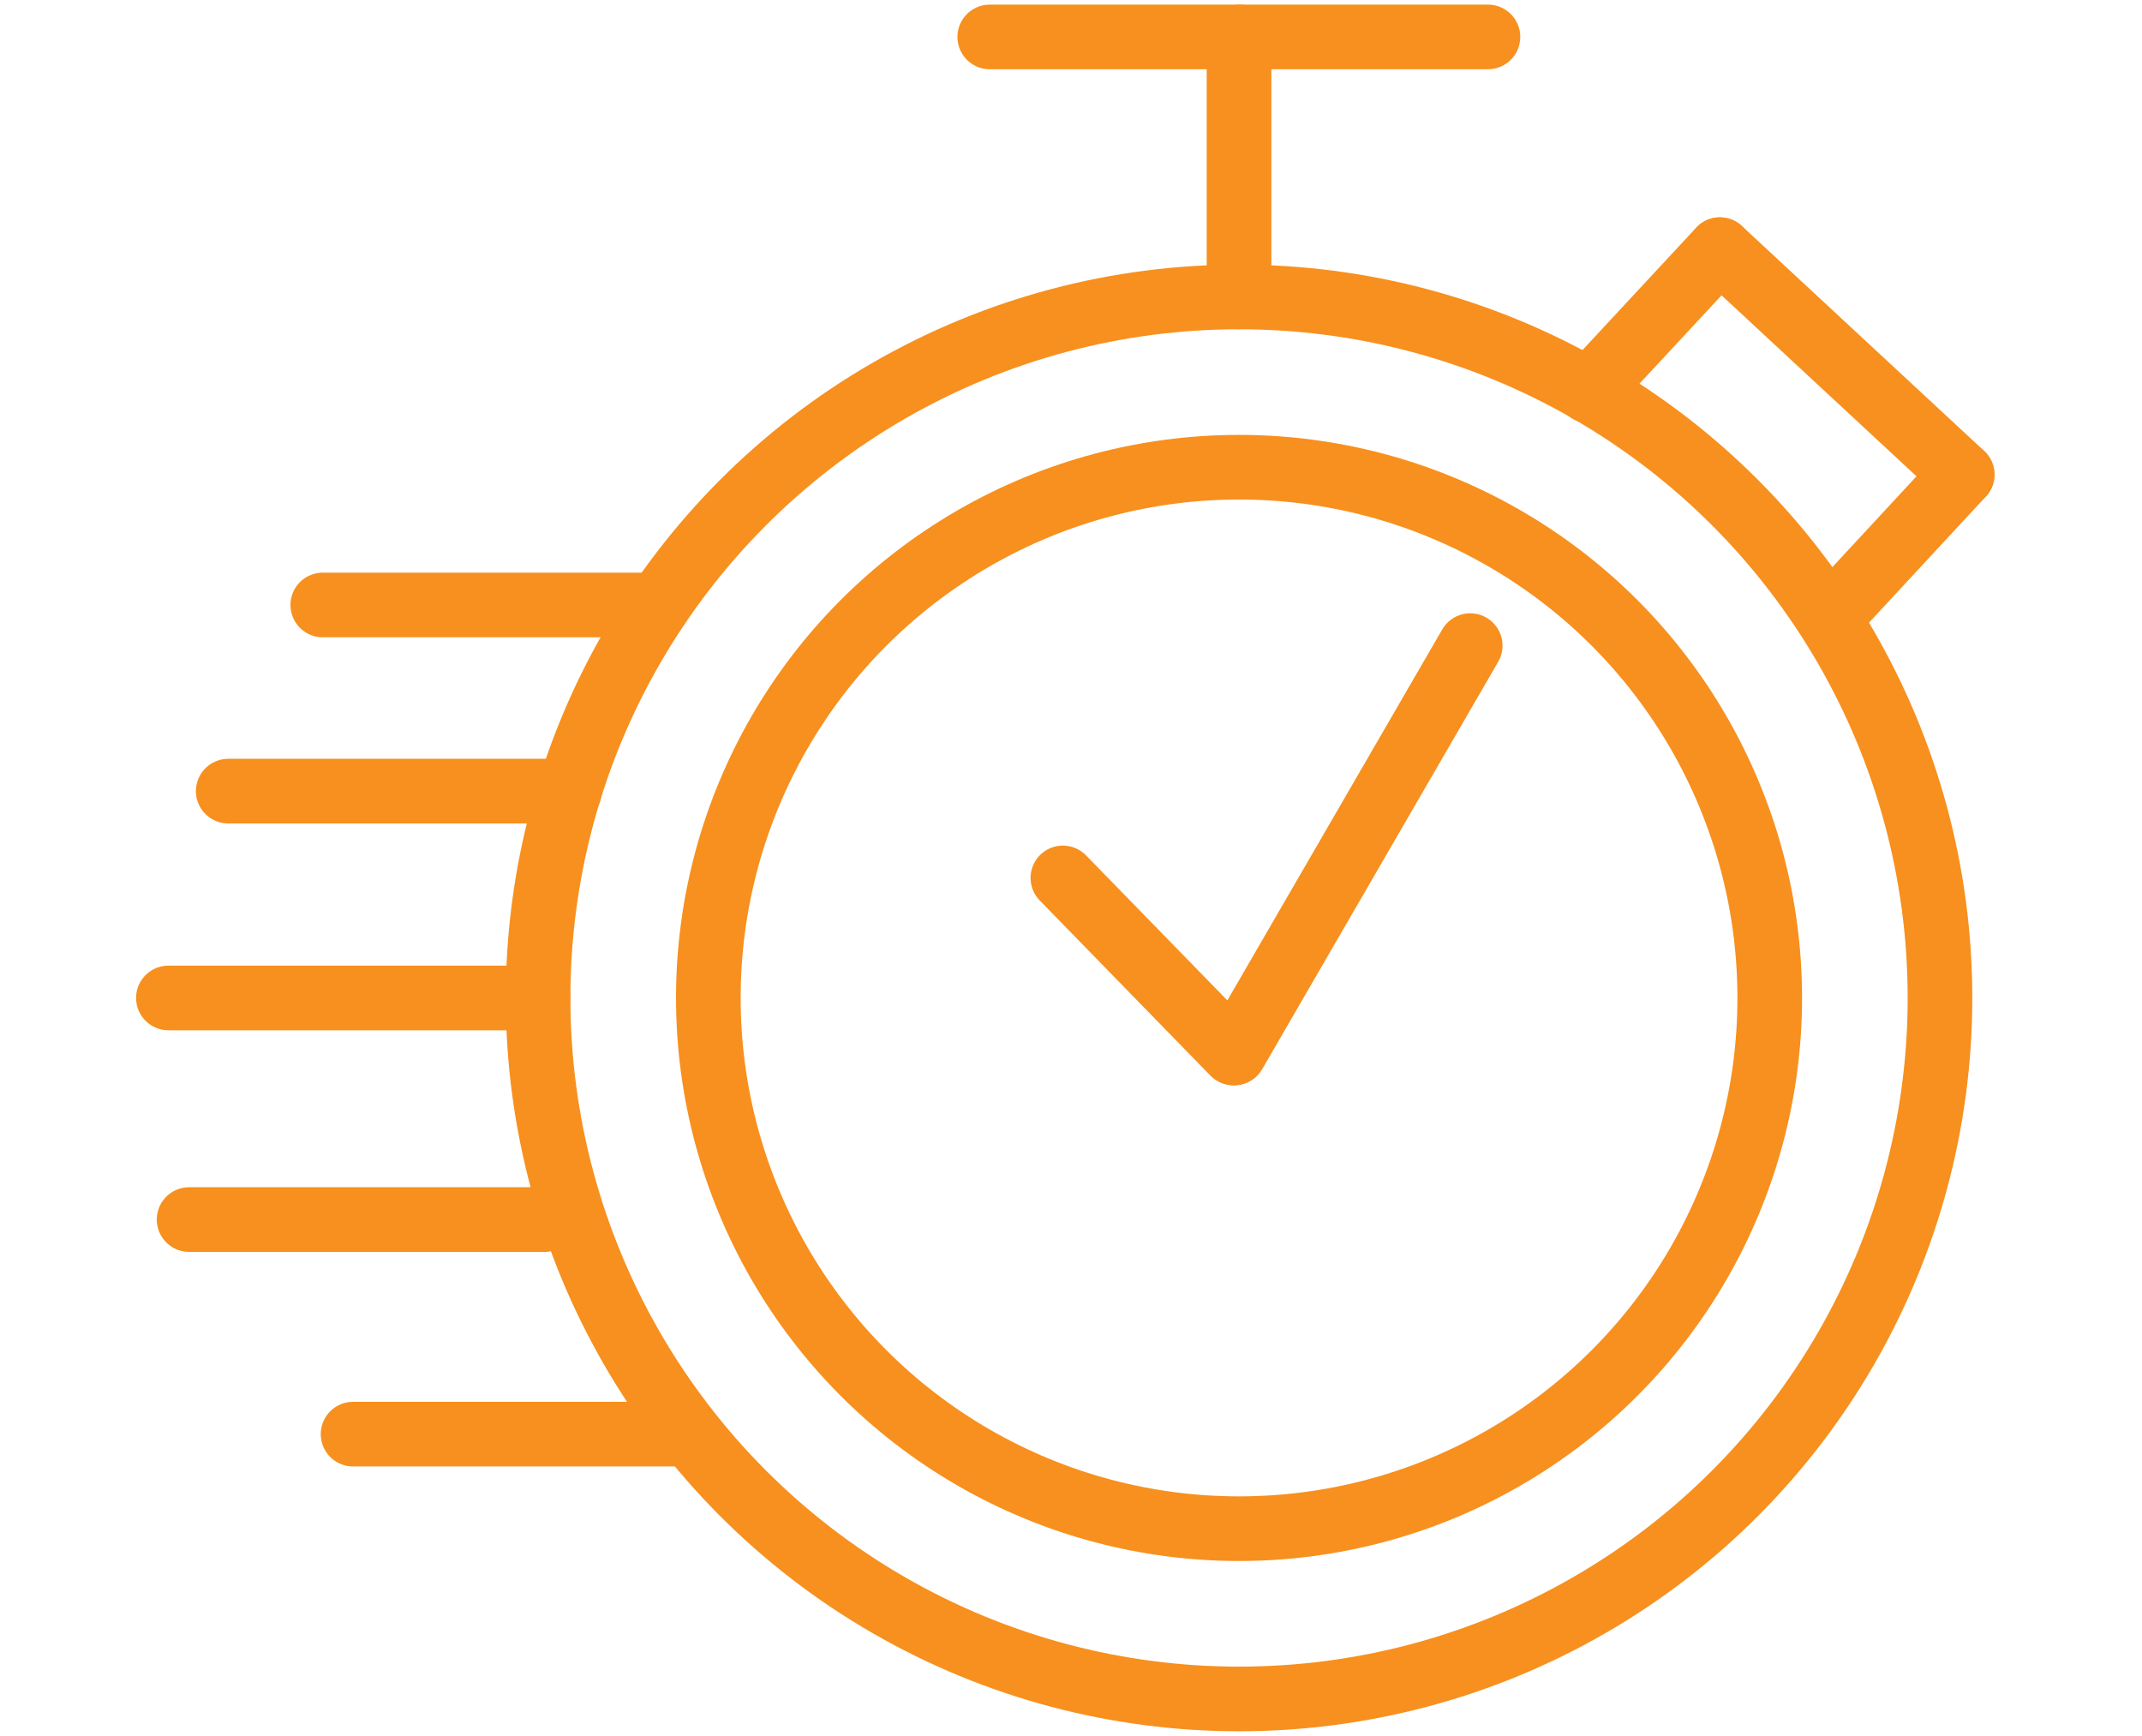
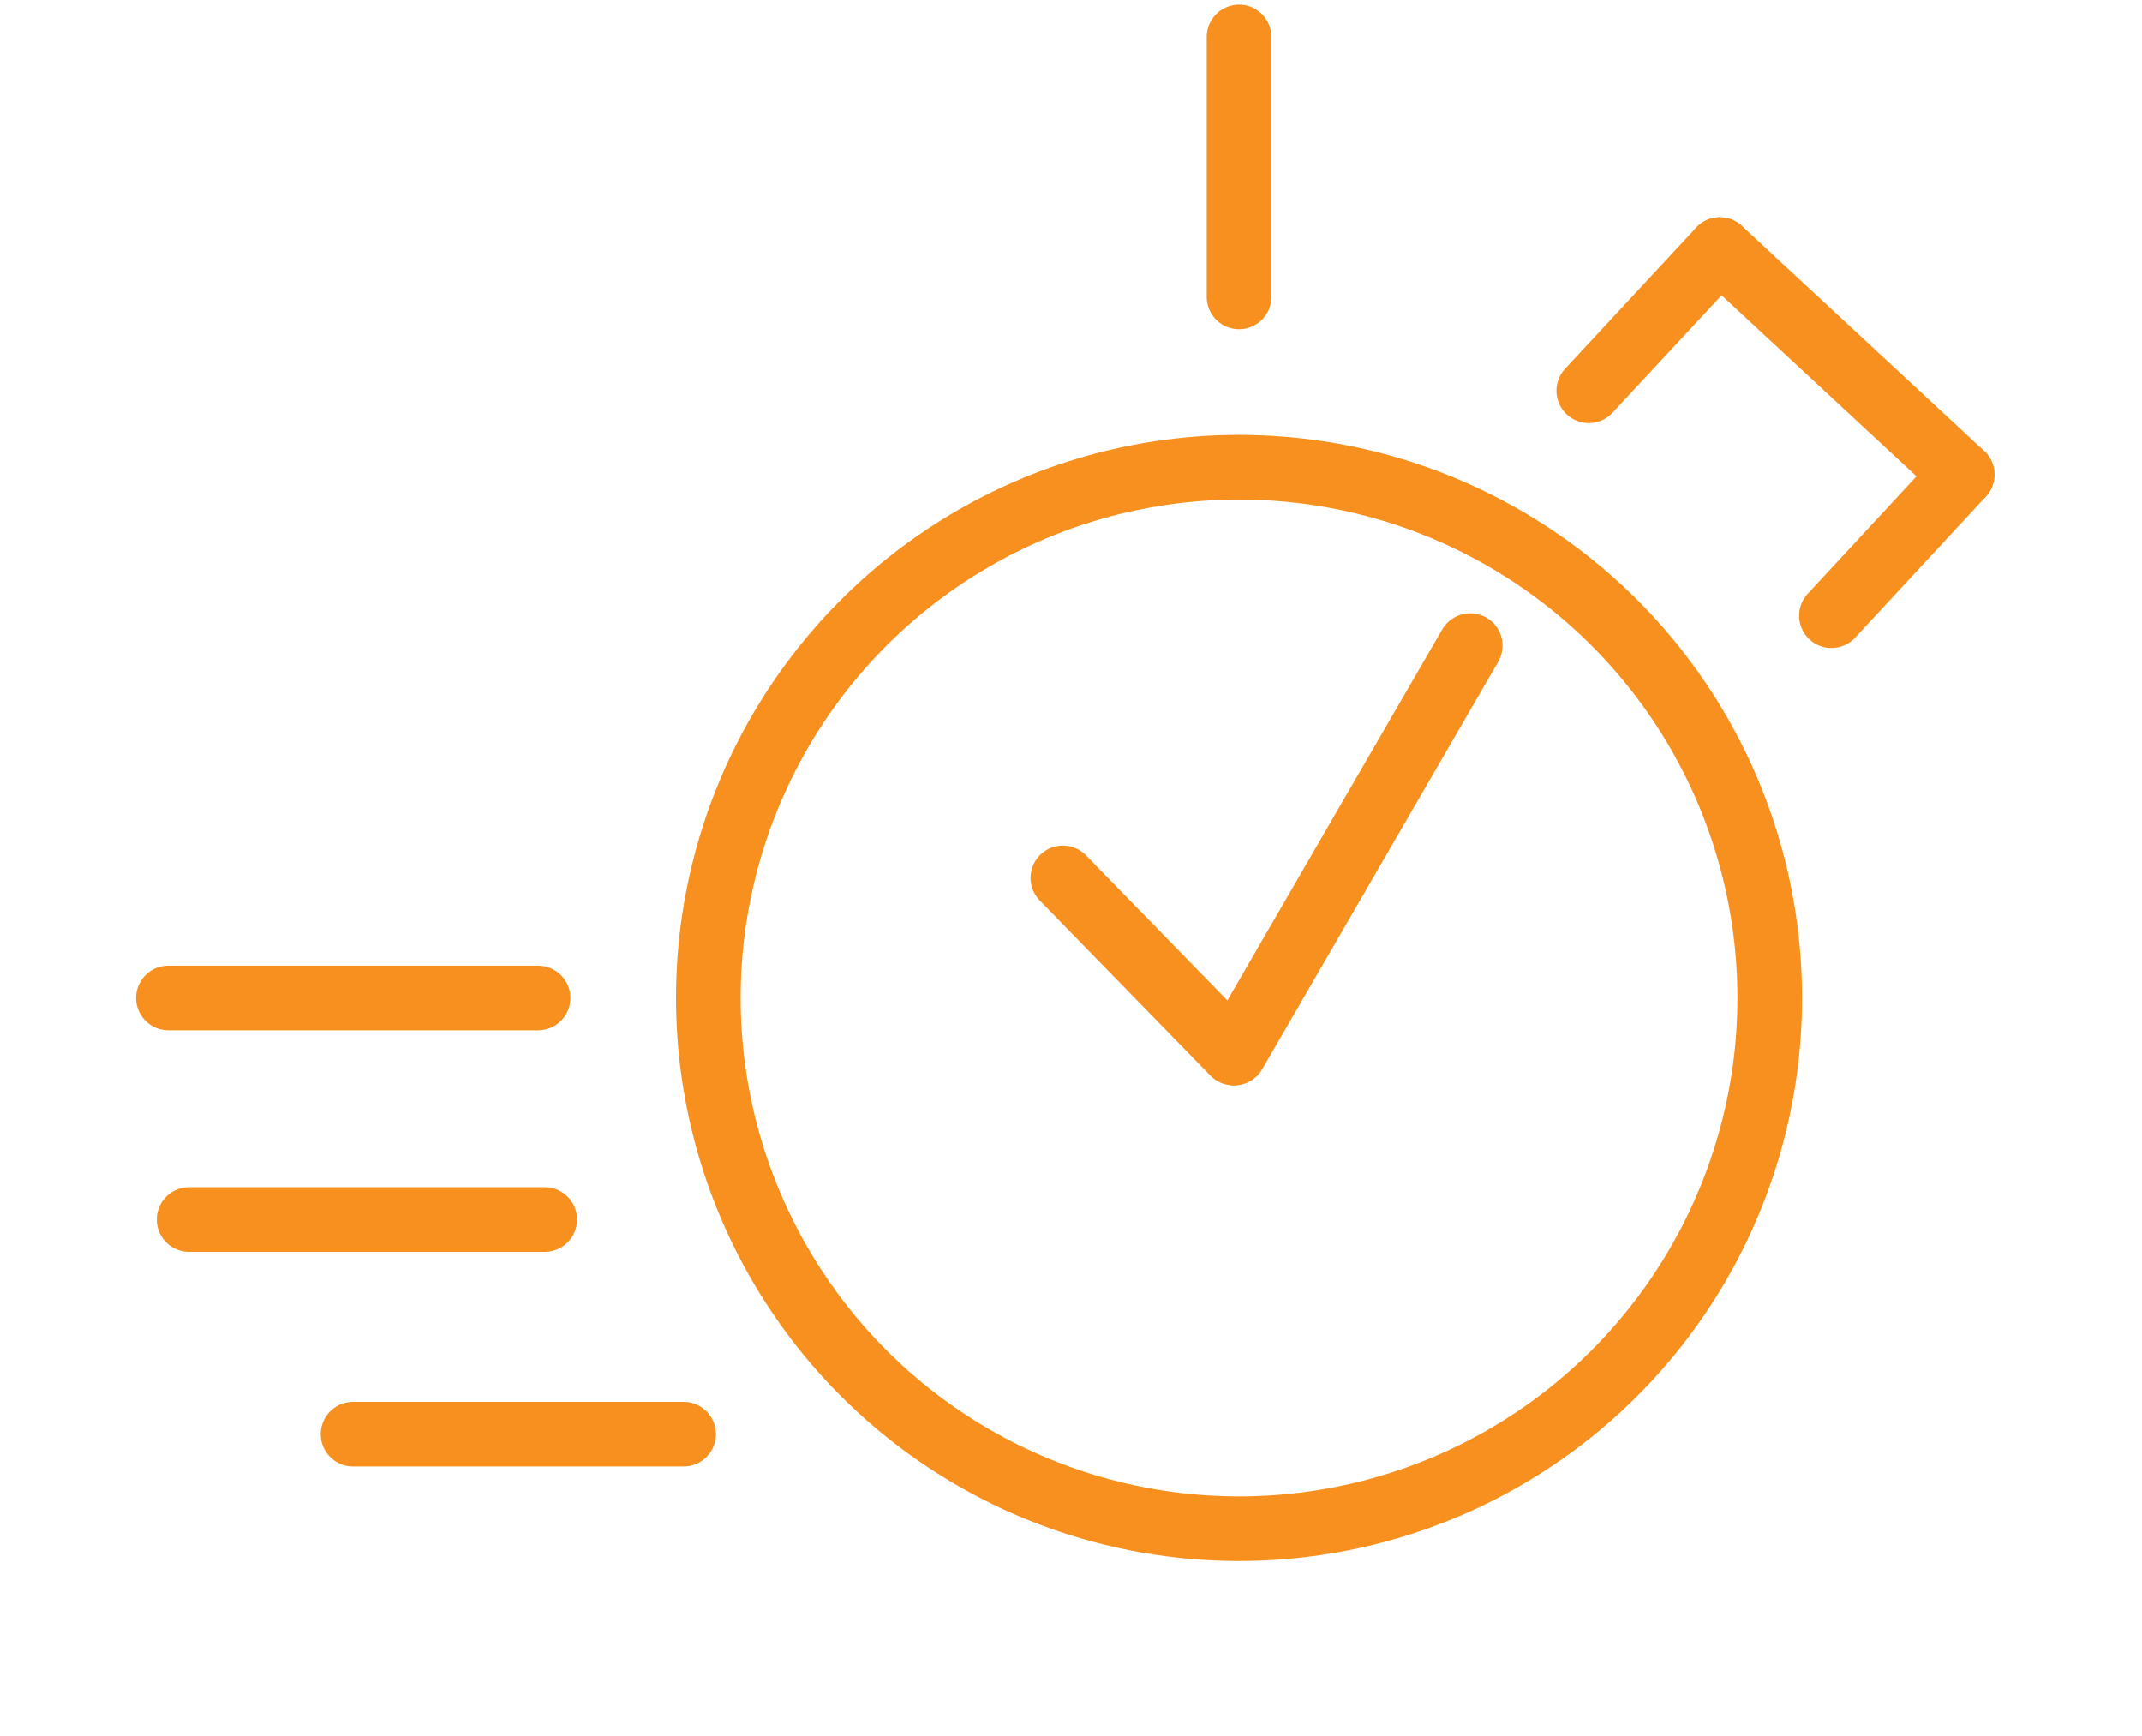
<svg xmlns="http://www.w3.org/2000/svg" id="Слой_1" data-name="Слой 1" viewBox="0 0 58 47">
  <defs>
    <style>.cls-1{fill:none;stroke:#f7901e;stroke-linecap:round;stroke-linejoin:round;stroke-width:1.75px;}</style>
  </defs>
  <circle class="cls-1" cx="33.55" cy="27.02" r="14.37" />
  <line class="cls-1" x1="28.78" y1="23.77" x2="33.4" y2="28.51" />
  <line class="cls-1" x1="39.81" y1="17.48" x2="33.42" y2="28.51" />
-   <circle class="cls-1" cx="33.55" cy="27.02" r="18.98" />
  <line class="cls-1" x1="33.55" y1="1" x2="33.55" y2="8.04" />
-   <line class="cls-1" x1="26.8" y1="1" x2="40.29" y2="1" />
  <line class="cls-1" x1="43.02" y1="10.58" x2="46.57" y2="6.76" />
  <line class="cls-1" x1="49.59" y1="16.67" x2="53.13" y2="12.85" />
  <line class="cls-1" x1="46.57" y1="6.76" x2="53.13" y2="12.85" />
-   <line class="cls-1" x1="8.74" y1="16.38" x2="17.82" y2="16.38" />
-   <line class="cls-1" x1="6.18" y1="21.42" x2="15.42" y2="21.42" />
  <line class="cls-1" x1="4.56" y1="27.02" x2="14.57" y2="27.02" />
  <line class="cls-1" x1="5.12" y1="33.02" x2="14.75" y2="33.02" />
  <line class="cls-1" x1="9.56" y1="38.83" x2="18.51" y2="38.83" />
</svg>